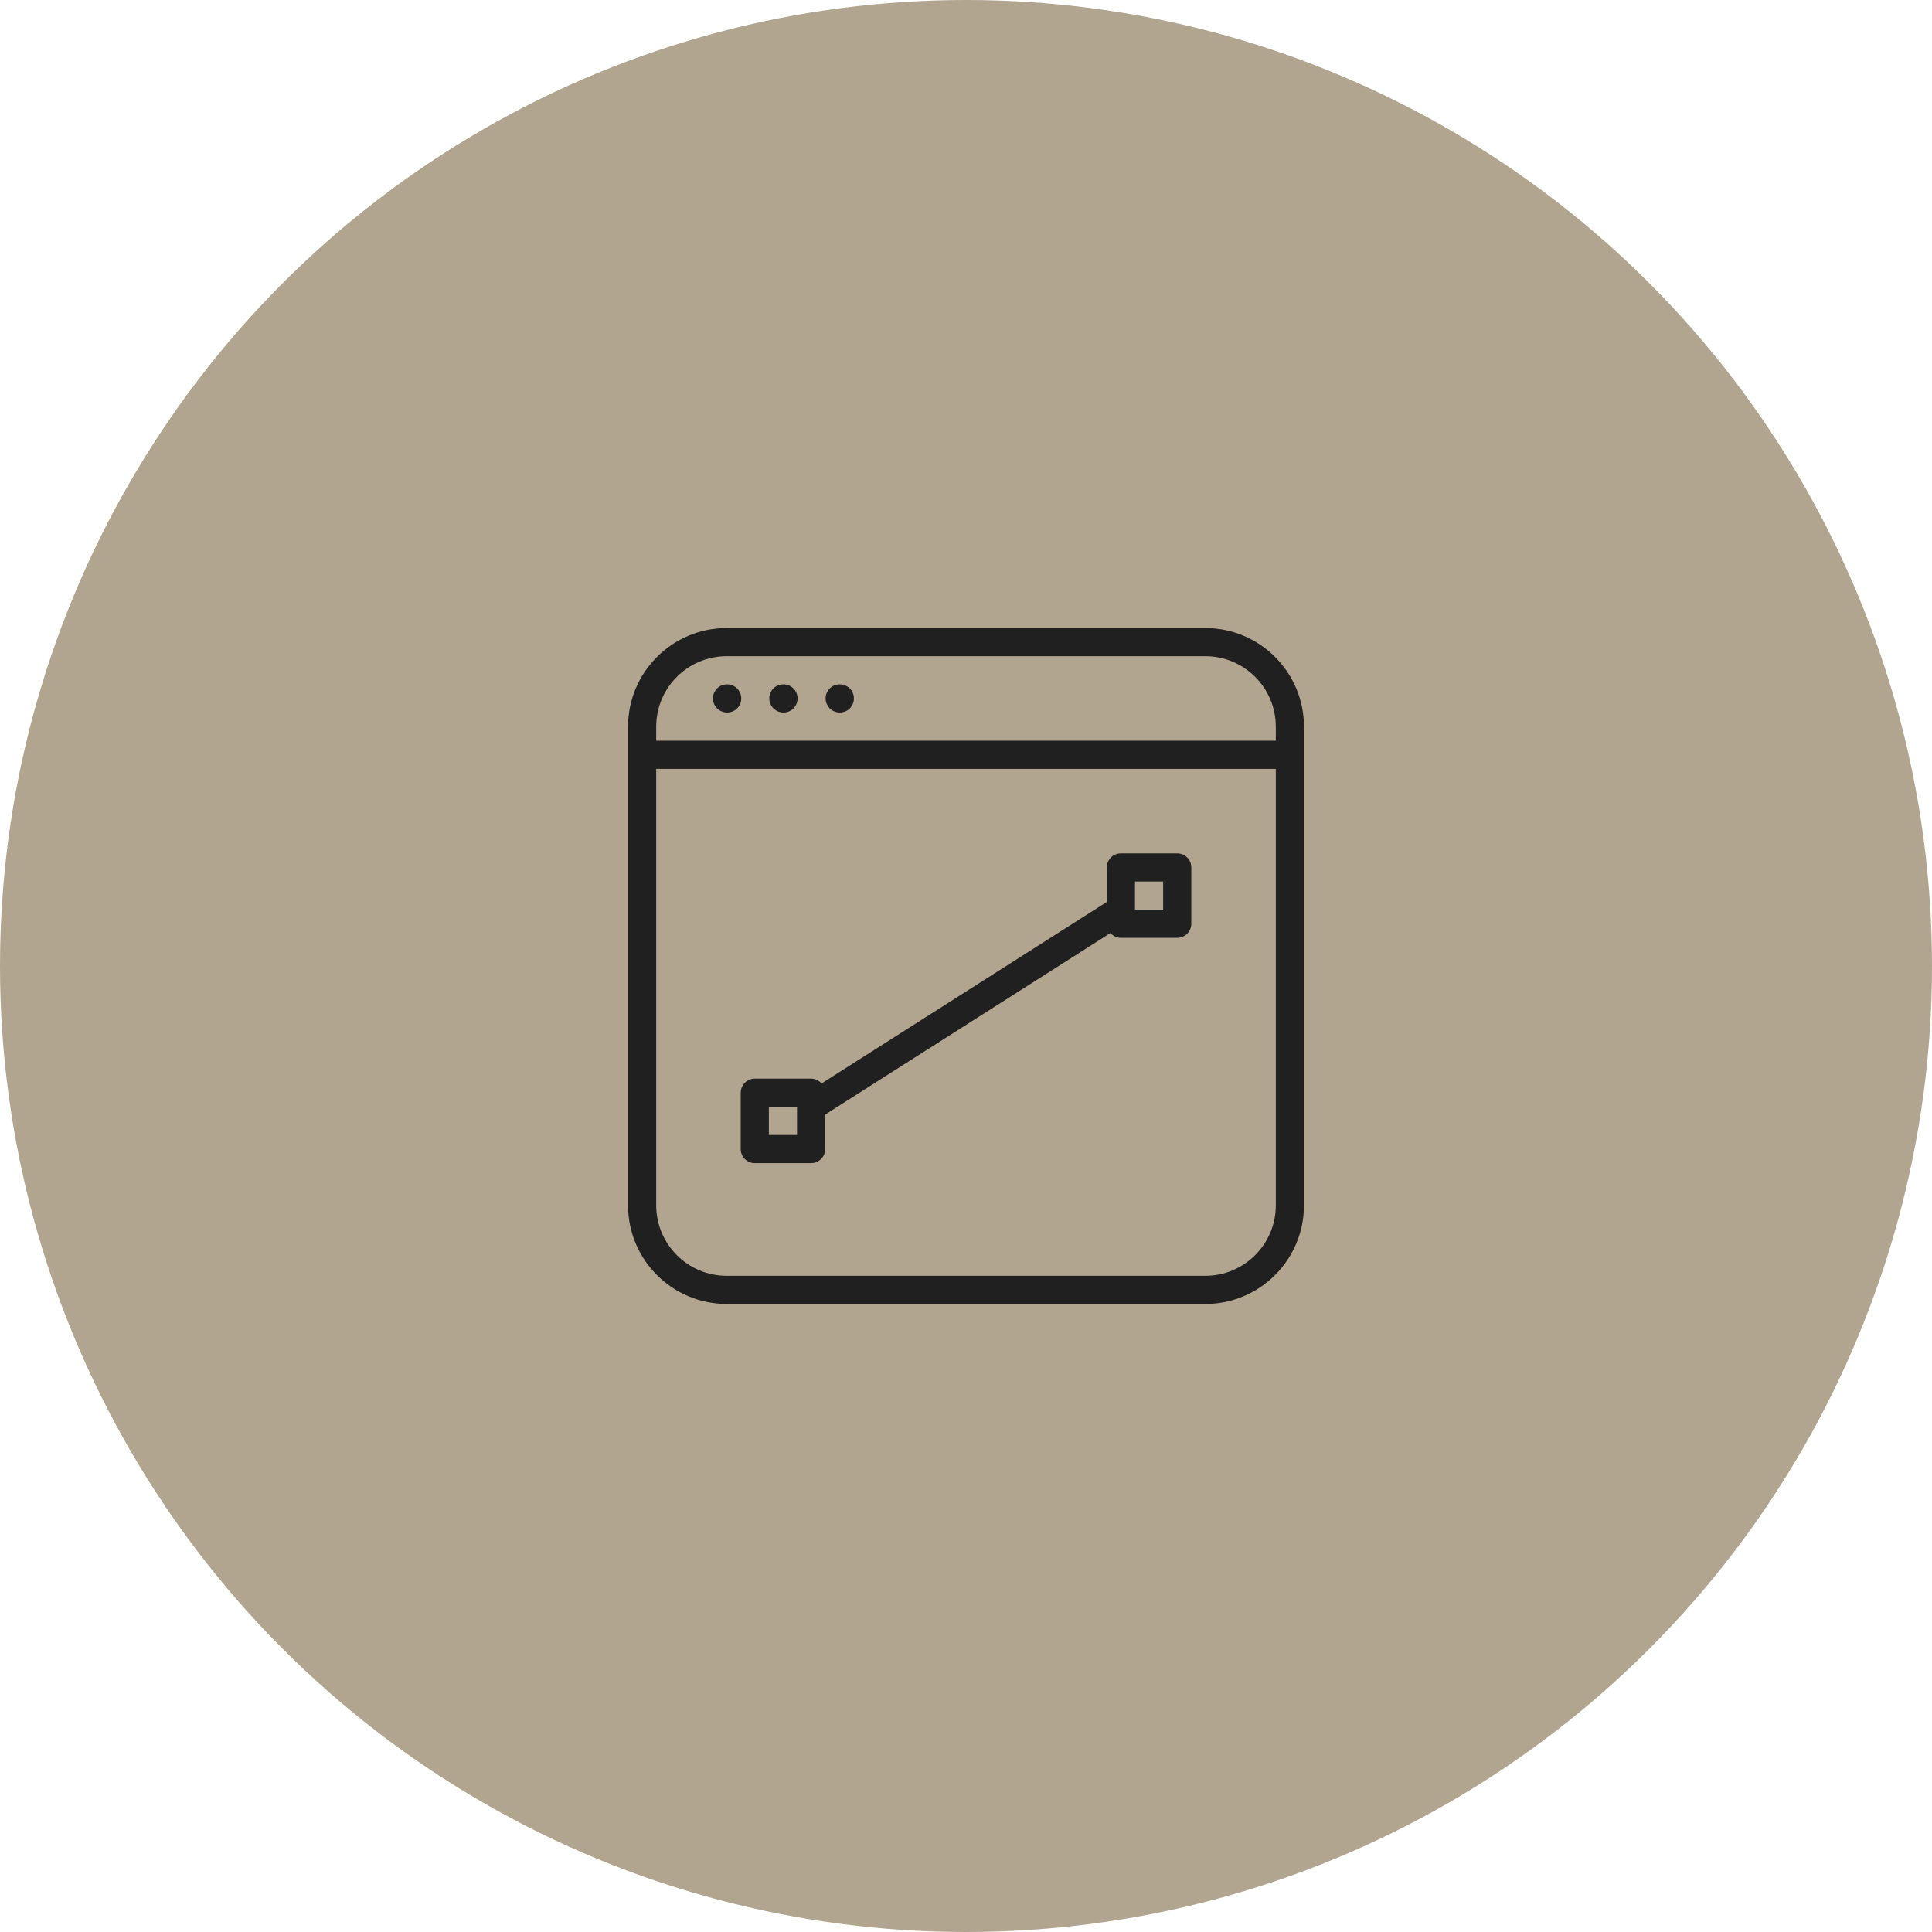
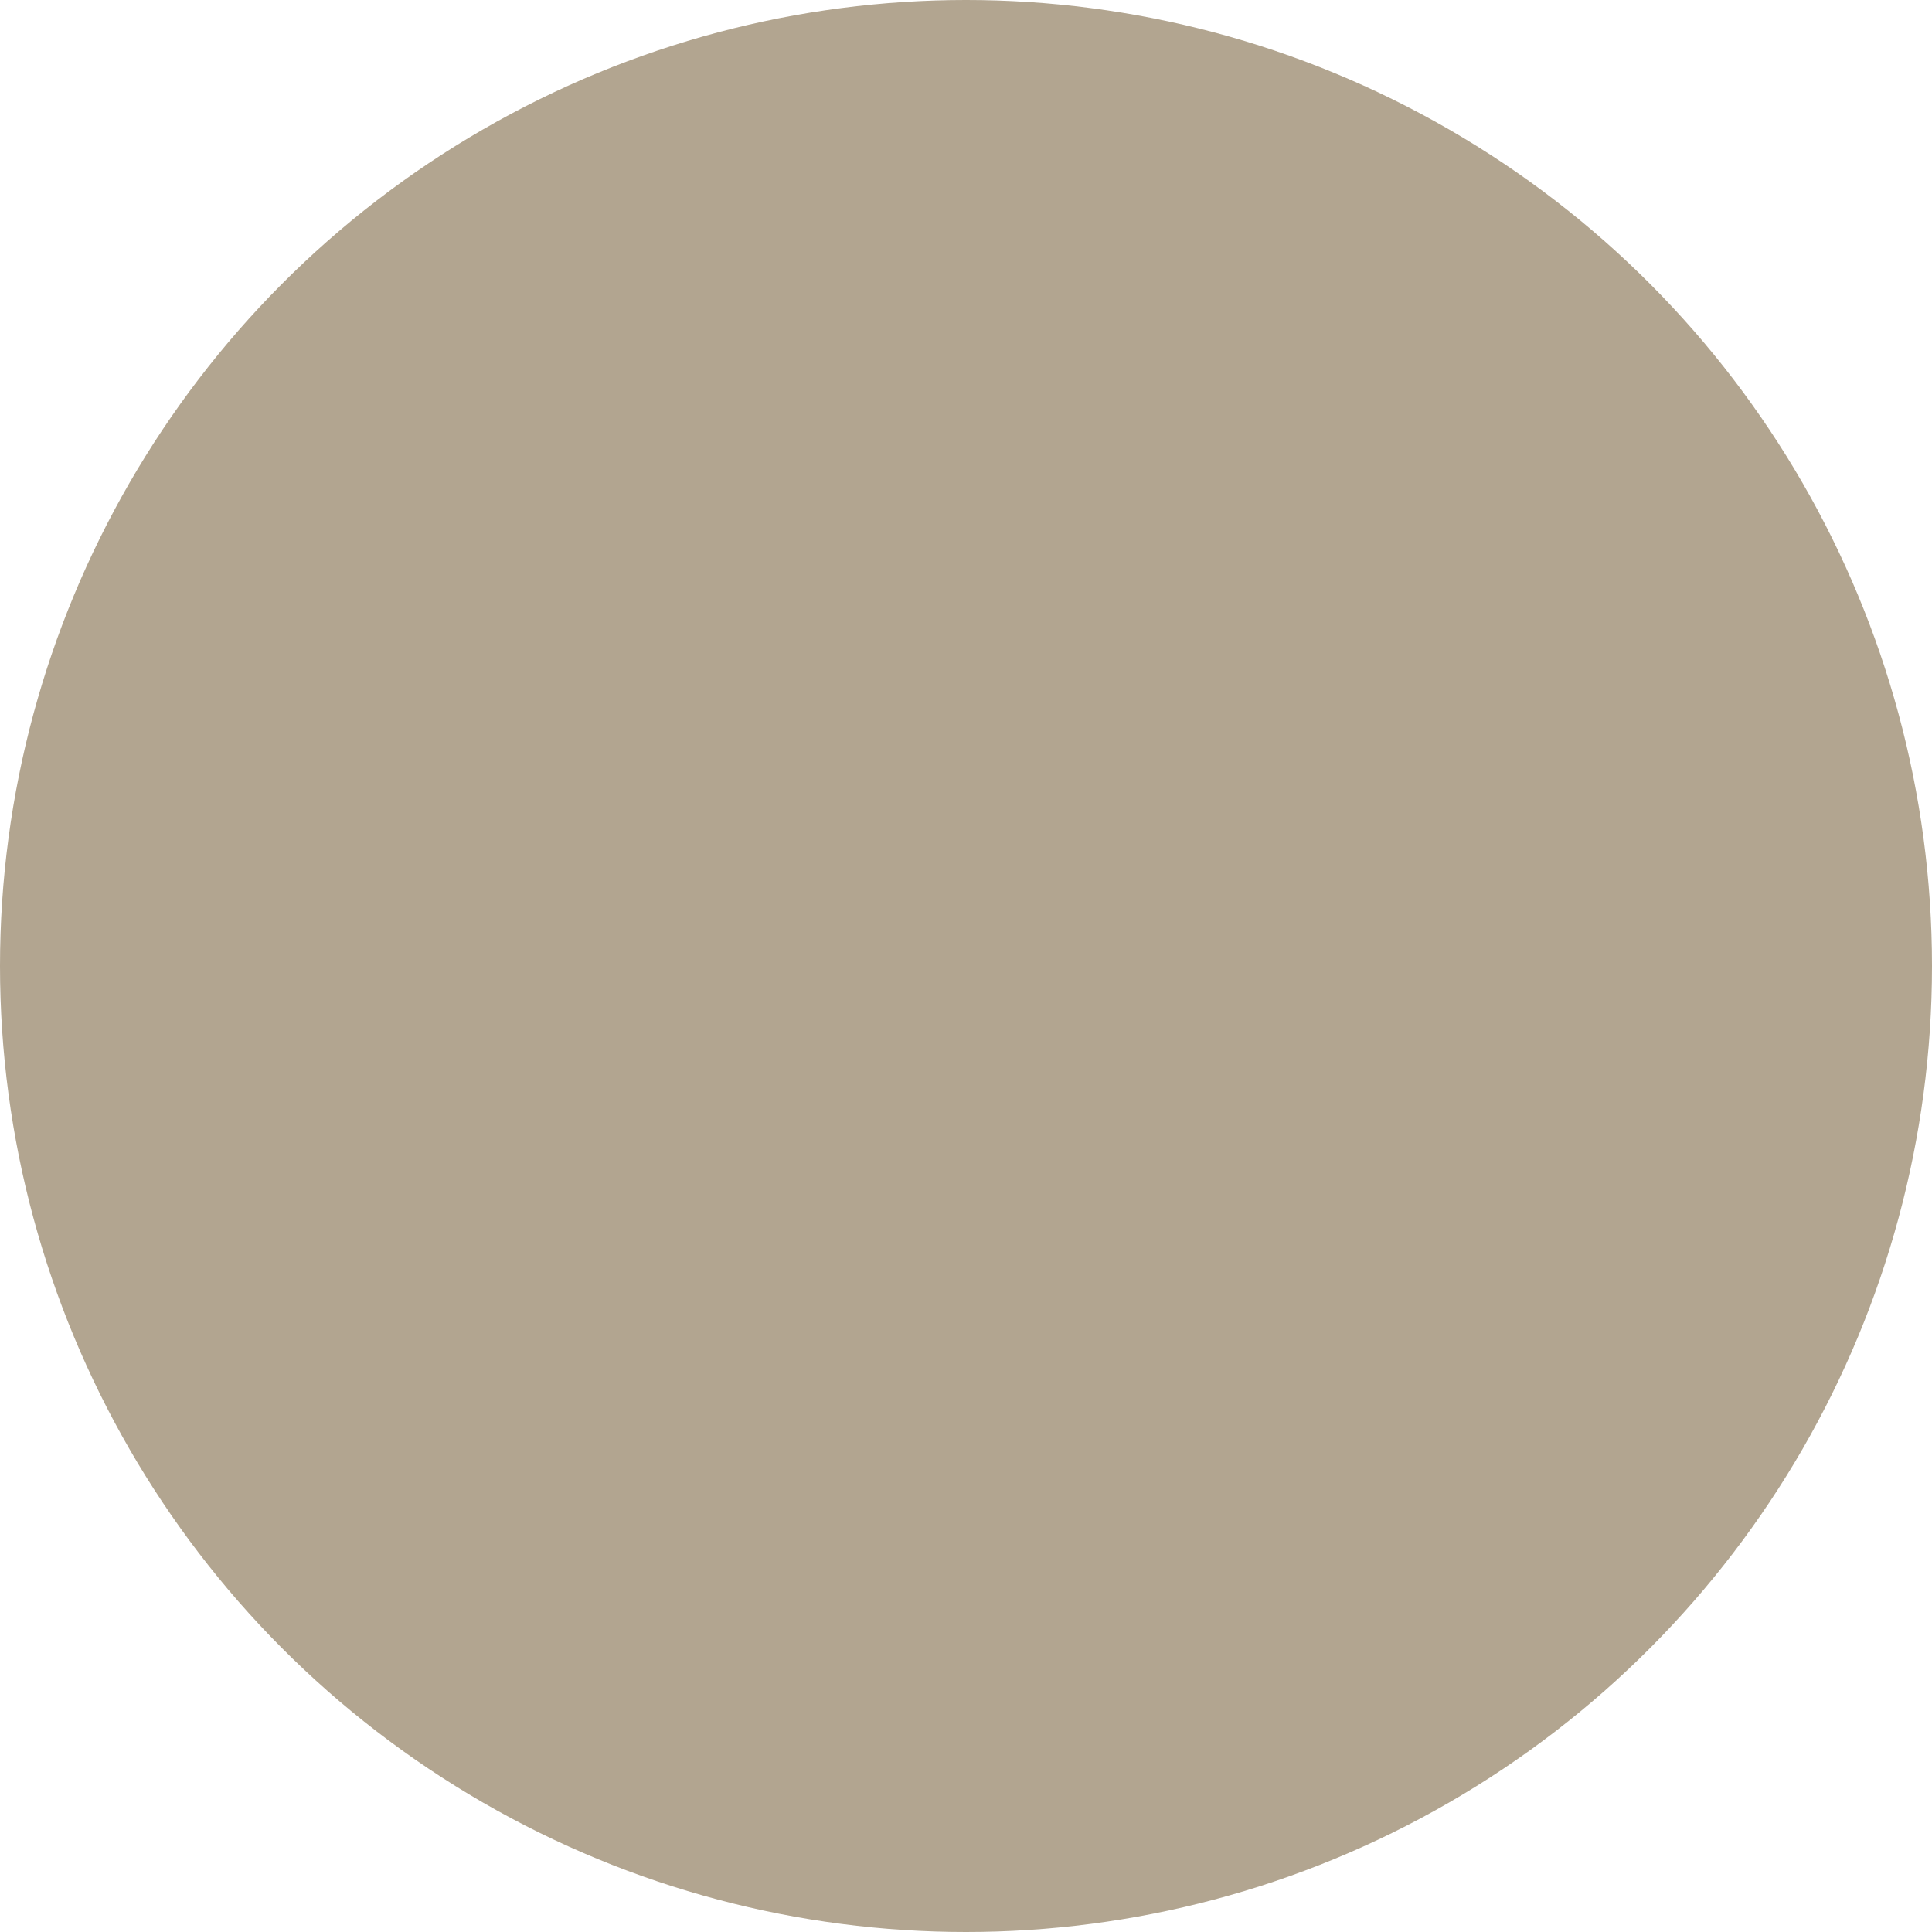
<svg xmlns="http://www.w3.org/2000/svg" width="80" height="80" viewBox="0 0 80 80" fill="none">
  <circle cx="40" cy="40" r="40" fill="#B2A590" />
-   <path fill-rule="evenodd" clip-rule="evenodd" d="M49.912 53.994H30.088C27.837 53.994 26.006 52.163 26.006 49.912V30.087C26.006 27.838 27.837 26.006 30.088 26.006H49.912C52.163 26.006 53.994 27.838 53.994 30.087V49.912C53.994 52.163 52.163 53.994 49.912 53.994ZM52.828 30.087C52.828 28.48 51.52 27.172 49.912 27.172H30.088C28.48 27.172 27.172 28.48 27.172 30.087V30.67H52.828V30.087ZM52.828 31.837H27.172V49.912C27.172 51.519 28.48 52.828 30.088 52.828H49.912C51.52 52.828 52.828 51.519 52.828 49.912V31.837ZM48.746 38.834H46.414C46.24 38.834 46.089 38.755 45.982 38.634L34.169 46.151V47.58C34.169 47.903 33.908 48.163 33.586 48.163H31.254C30.931 48.163 30.671 47.903 30.671 47.58V45.248C30.671 44.925 30.931 44.664 31.254 44.664H33.586C33.76 44.664 33.911 44.744 34.018 44.864L45.831 37.348V35.919C45.831 35.596 46.092 35.336 46.414 35.336H48.746C49.069 35.336 49.329 35.596 49.329 35.919V38.251C49.329 38.573 49.069 38.834 48.746 38.834ZM33.003 45.831H31.837V46.997H33.003V45.831ZM48.163 36.502H46.997V37.668H48.163V36.502ZM30.099 28.338H30.111C30.433 28.338 30.694 28.599 30.694 28.921C30.694 29.243 30.433 29.504 30.111 29.504C29.789 29.504 29.522 29.243 29.522 28.921C29.522 28.599 29.777 28.338 30.099 28.338ZM32.431 28.338H32.443C32.765 28.338 33.026 28.599 33.026 28.921C33.026 29.243 32.765 29.504 32.443 29.504C32.121 29.504 31.854 29.243 31.854 28.921C31.854 28.599 32.11 28.338 32.431 28.338ZM34.764 28.338H34.776C35.097 28.338 35.359 28.599 35.359 28.921C35.359 29.243 35.097 29.504 34.776 29.504C34.453 29.504 34.187 29.243 34.187 28.921C34.187 28.599 34.442 28.338 34.764 28.338Z" fill="#202020" />
</svg>